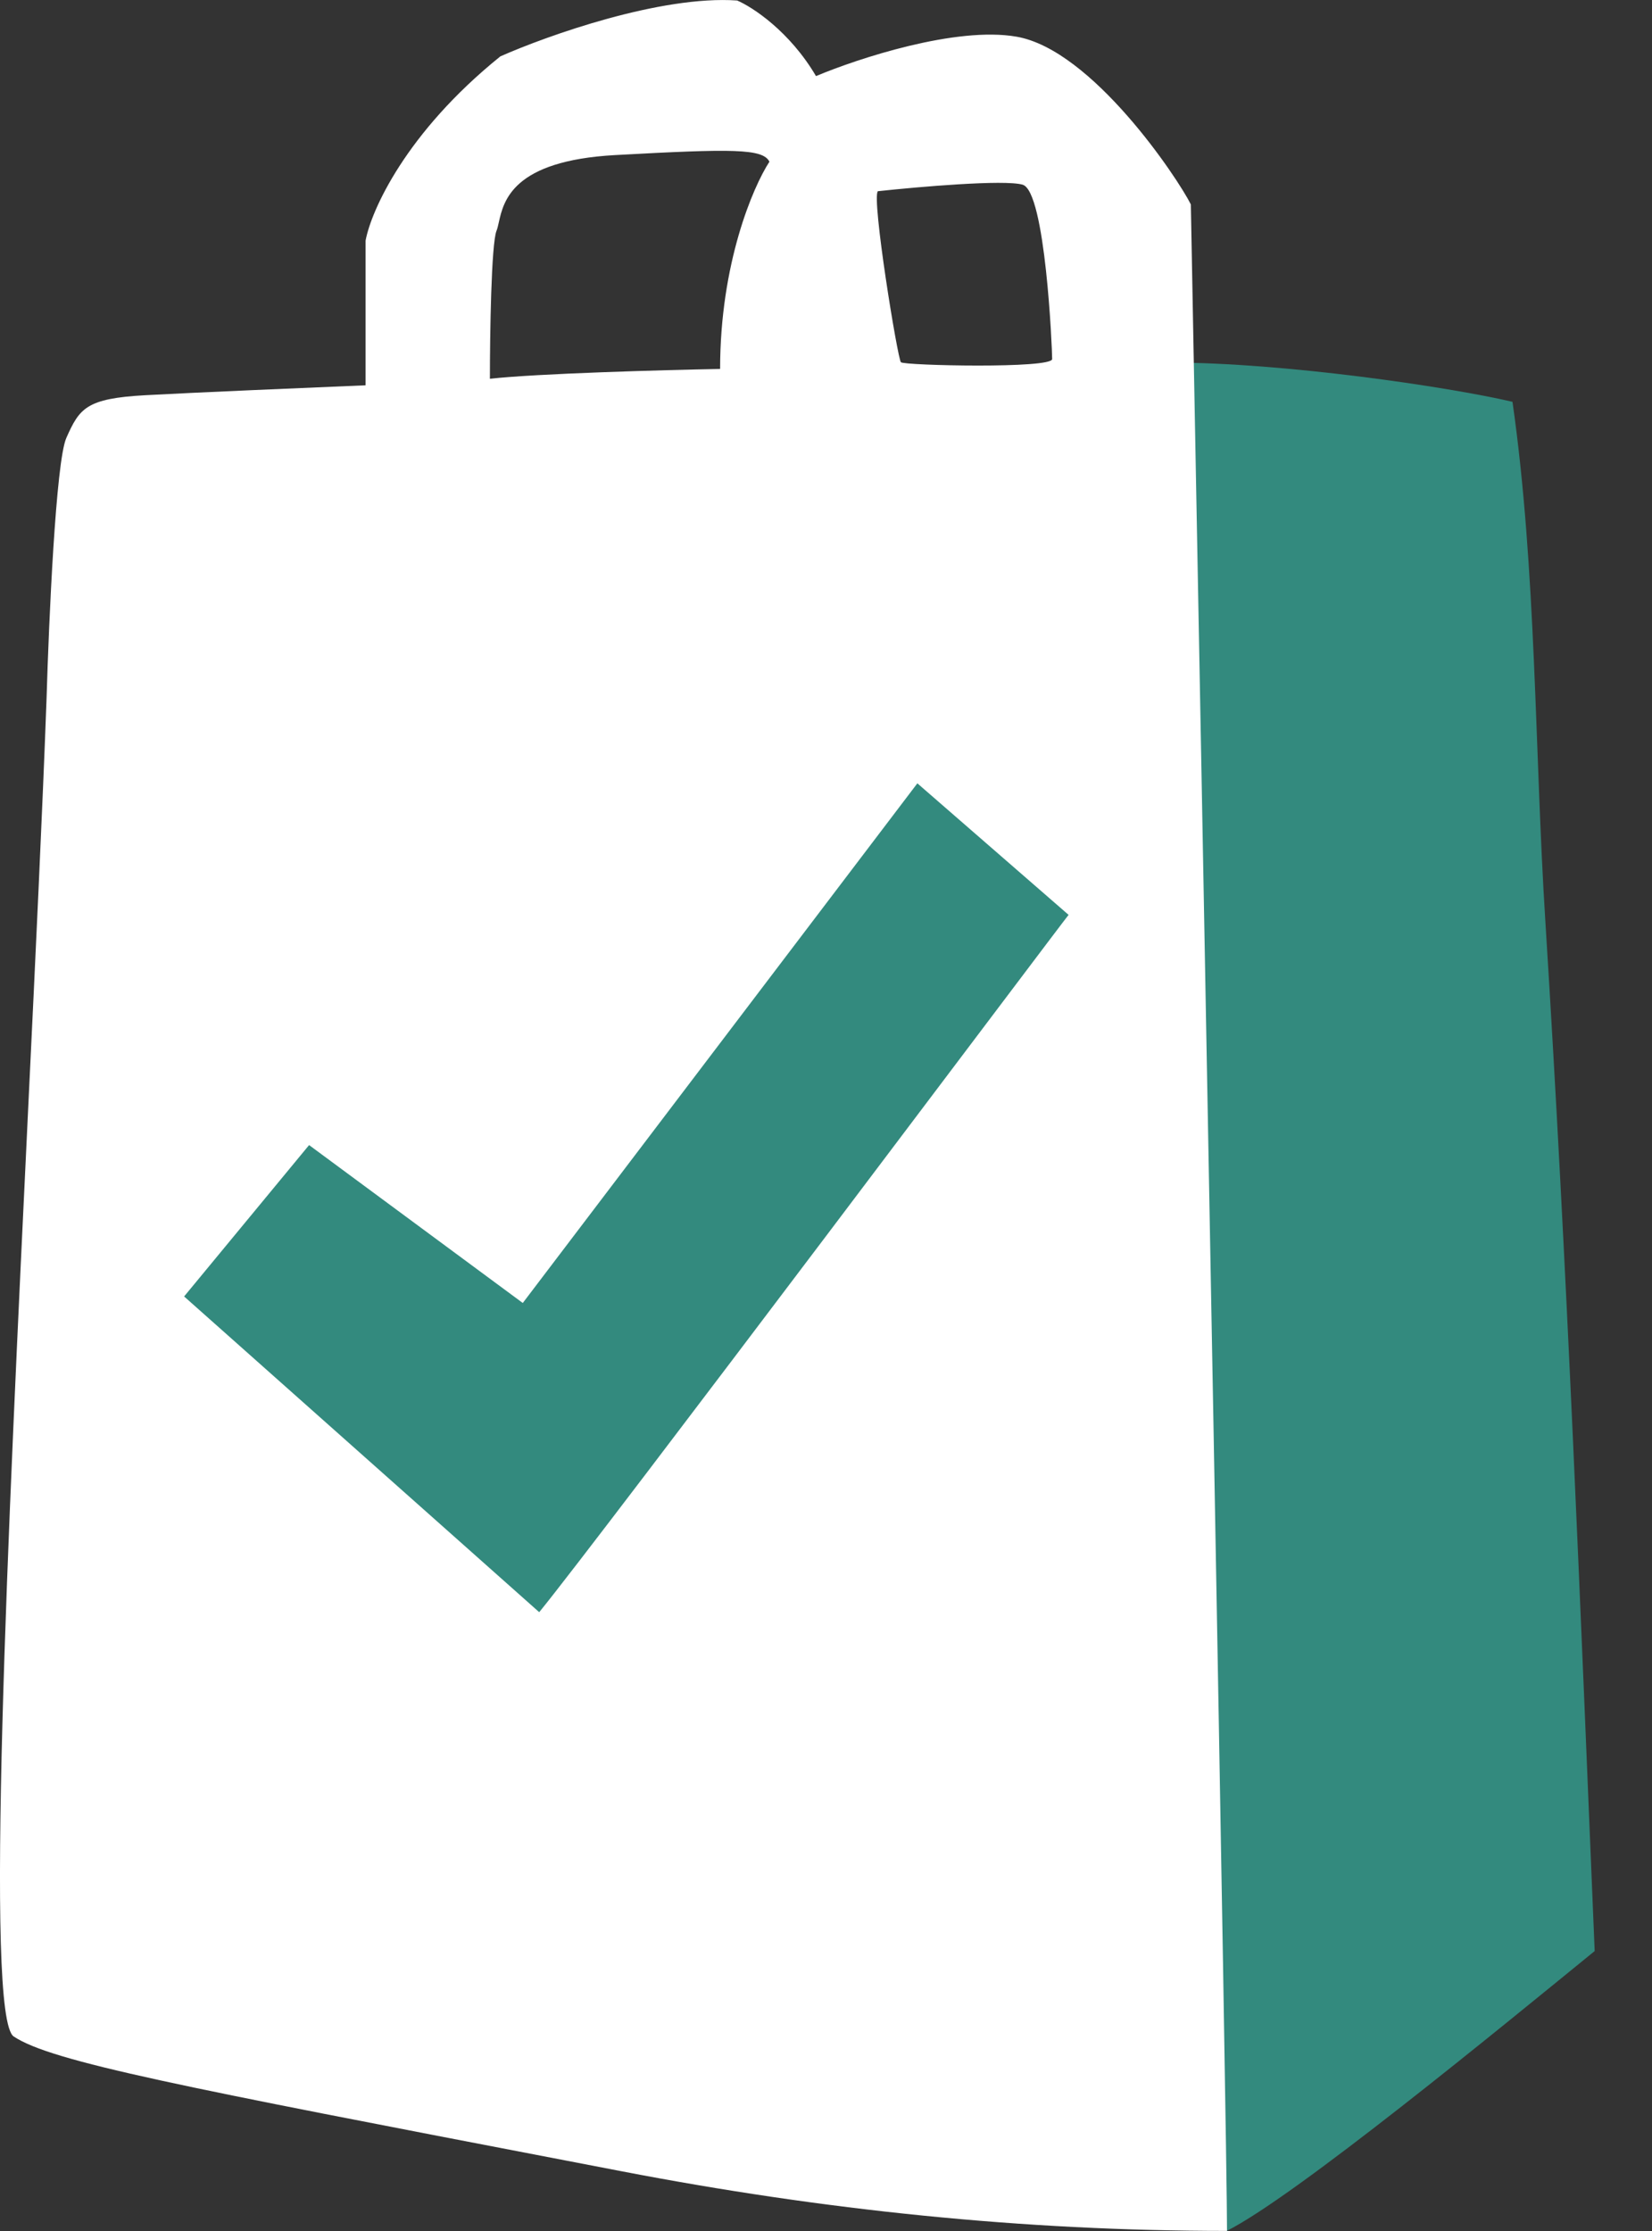
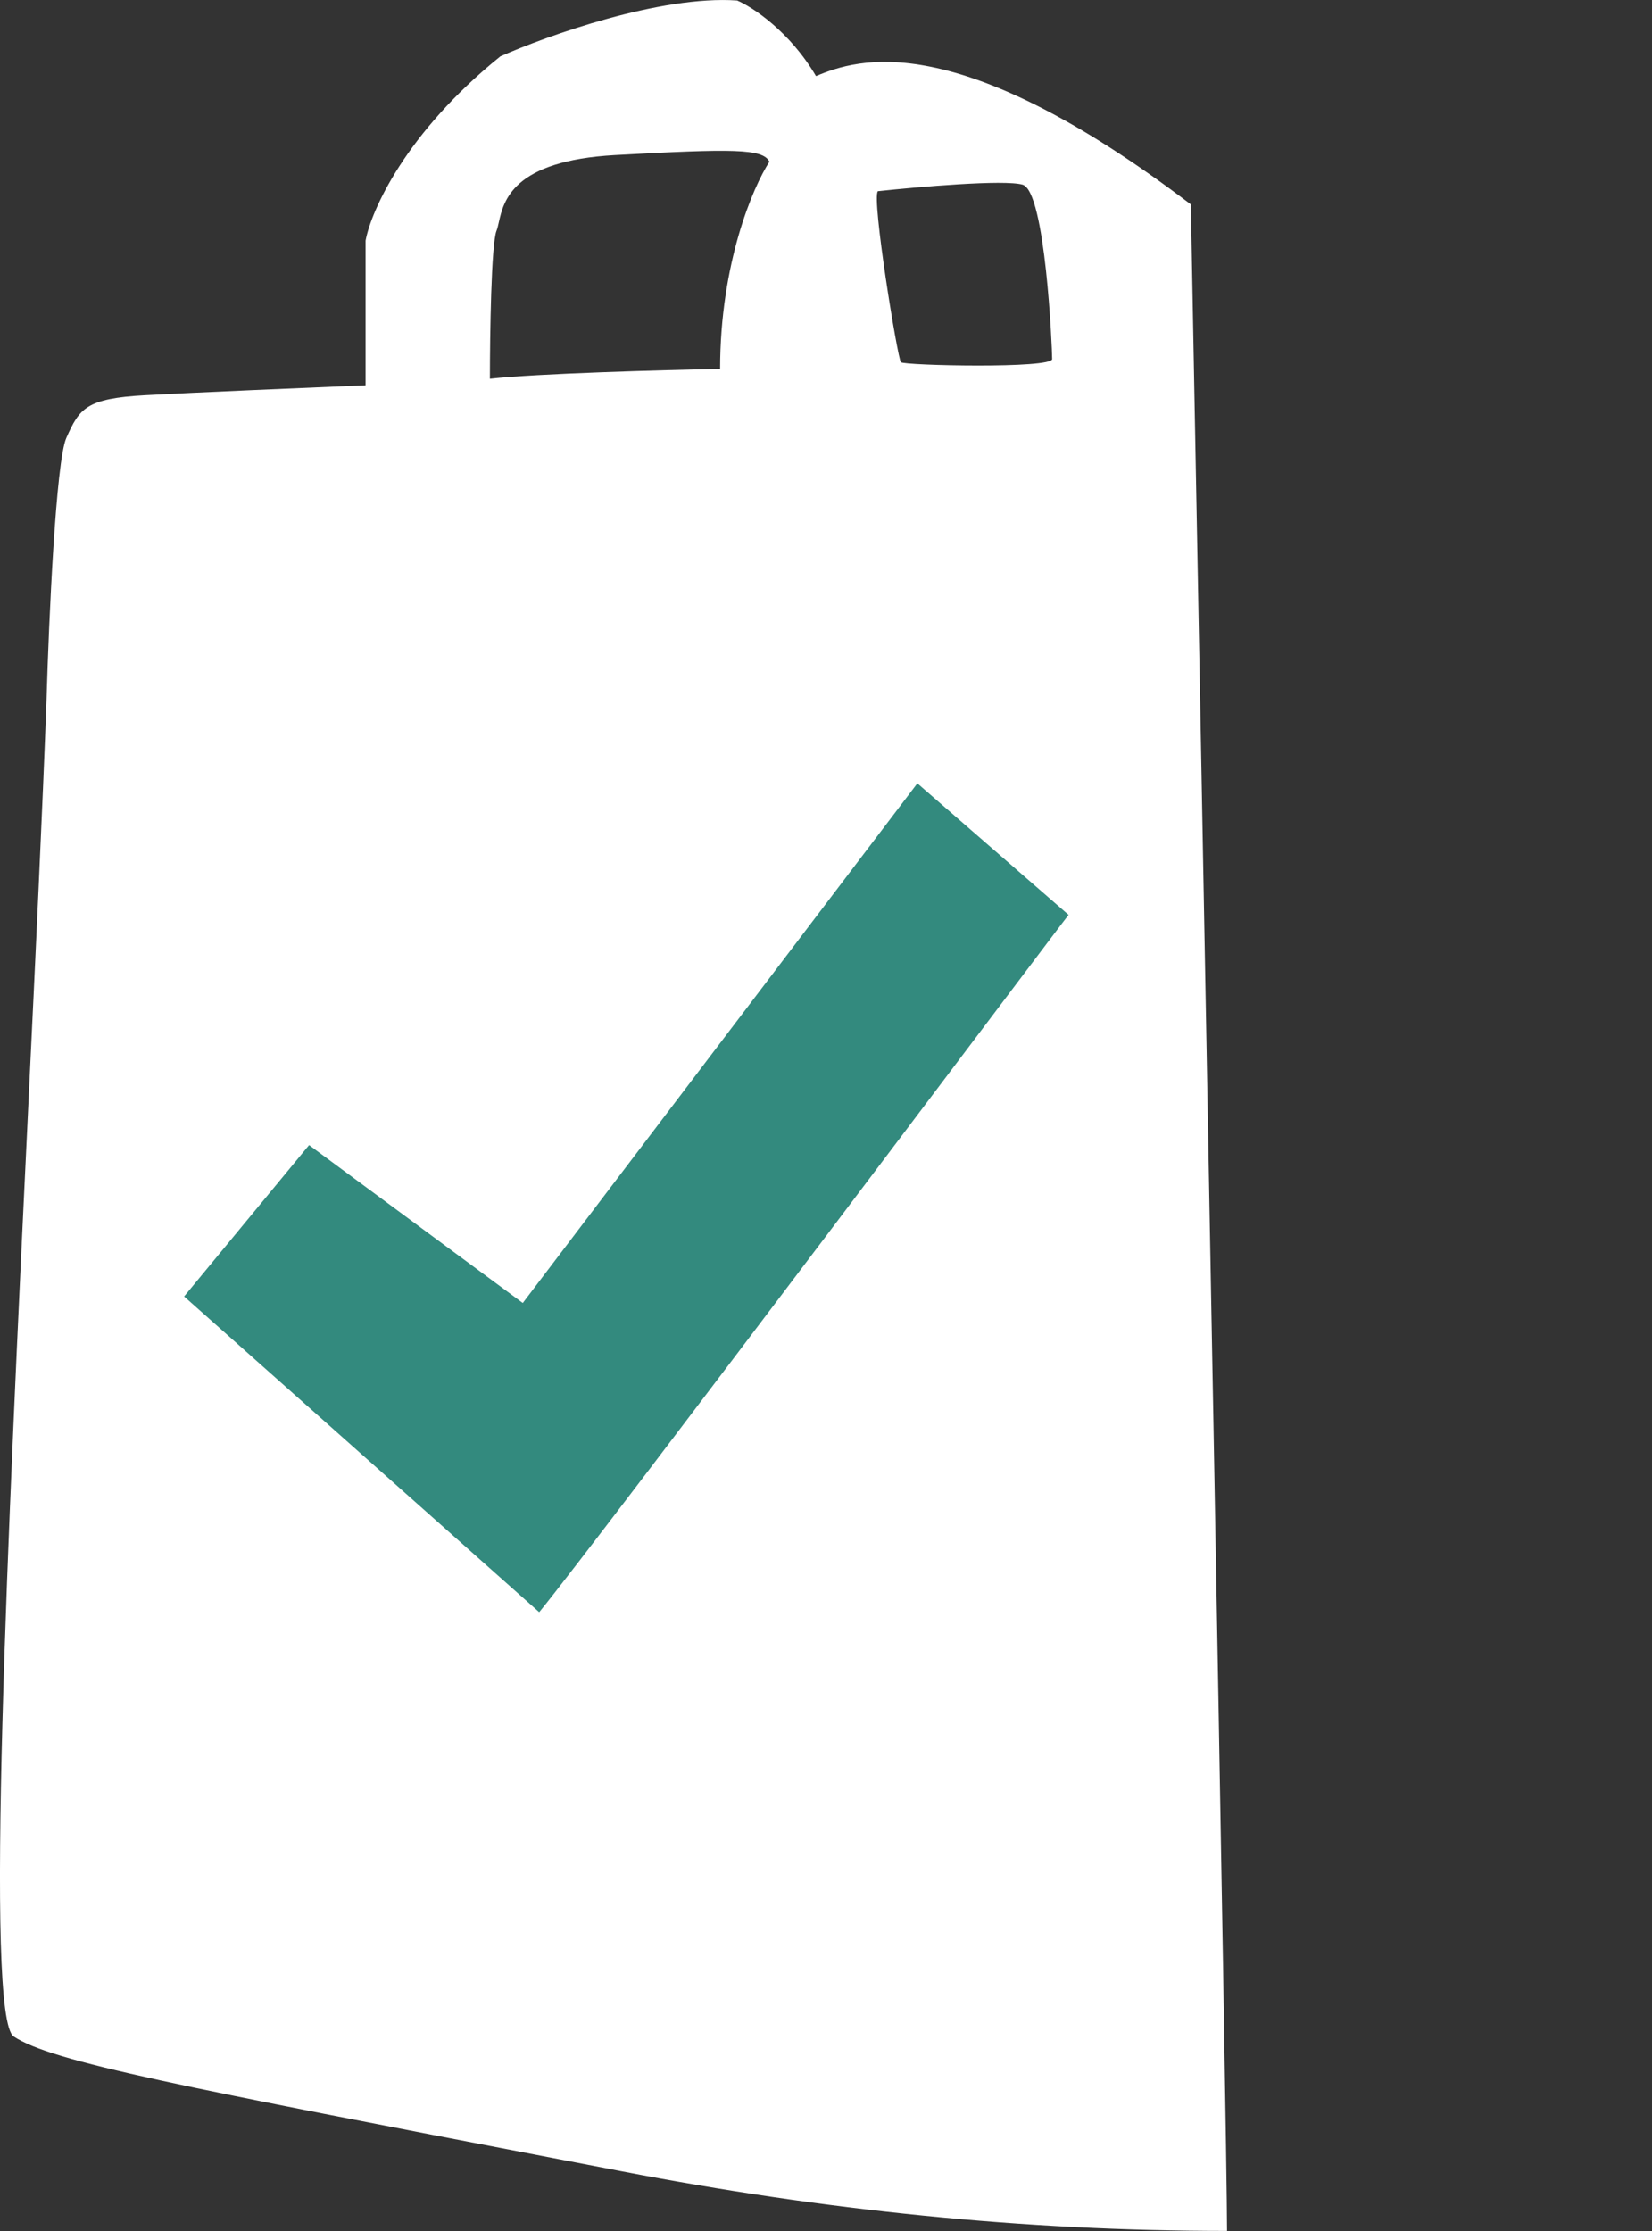
<svg xmlns="http://www.w3.org/2000/svg" width="20" height="27" viewBox="0 0 20 27" fill="none">
  <rect x="0" y="0" width="20" height="27" fill="#333333" stroke="none" />
-   <path d="M14.849 27C15.677 26.586 18.165 24.541 19.306 23.612C19.132 19.433 18.974 15.357 18.709 11.152C18.578 9.084 18.602 6.905 18.311 4.863C17.515 4.677 15.527 4.388 14.174 4.388C14.307 11.142 14.849 25.312 14.849 27Z" fill="#338A7E" />
-   <path fill-rule="evenodd" clip-rule="evenodd" d="M0.166 24.646C0.623 24.951 2.206 25.255 6.86 26.149L7.53 26.278C9.964 26.746 12.382 26.999 14.855 26.999C14.855 25.92 14.563 10.199 14.417 2.474C14.258 2.155 13.223 0.603 12.307 0.444C11.575 0.316 10.383 0.709 9.879 0.921C9.561 0.38 9.11 0.085 8.924 0.006C8 -0.058 6.628 0.43 6.058 0.682C4.911 1.606 4.492 2.553 4.426 2.912V4.663C3.775 4.69 2.332 4.751 1.758 4.783C1.042 4.822 0.962 4.942 0.803 5.3C0.676 5.587 0.591 7.516 0.564 8.445C0.514 9.815 0.431 11.552 0.343 13.376C0.095 18.543 -0.187 24.411 0.166 24.646ZM12.38 2.235C12.157 2.171 11.119 2.261 10.628 2.314C10.549 2.394 10.867 4.345 10.907 4.384C10.947 4.424 12.738 4.464 12.738 4.345C12.738 4.225 12.658 2.314 12.38 2.235ZM9.315 1.957C9.116 2.262 8.718 3.191 8.718 4.465C8.028 4.478 6.505 4.52 5.931 4.584C5.931 4.053 5.947 2.952 6.011 2.793C6.022 2.766 6.03 2.731 6.039 2.69C6.097 2.431 6.206 1.946 7.444 1.877C8.877 1.798 9.235 1.798 9.315 1.957Z" fill="white" />
+   <path fill-rule="evenodd" clip-rule="evenodd" d="M0.166 24.646C0.623 24.951 2.206 25.255 6.86 26.149L7.53 26.278C9.964 26.746 12.382 26.999 14.855 26.999C14.855 25.92 14.563 10.199 14.417 2.474C11.575 0.316 10.383 0.709 9.879 0.921C9.561 0.38 9.11 0.085 8.924 0.006C8 -0.058 6.628 0.43 6.058 0.682C4.911 1.606 4.492 2.553 4.426 2.912V4.663C3.775 4.69 2.332 4.751 1.758 4.783C1.042 4.822 0.962 4.942 0.803 5.3C0.676 5.587 0.591 7.516 0.564 8.445C0.514 9.815 0.431 11.552 0.343 13.376C0.095 18.543 -0.187 24.411 0.166 24.646ZM12.38 2.235C12.157 2.171 11.119 2.261 10.628 2.314C10.549 2.394 10.867 4.345 10.907 4.384C10.947 4.424 12.738 4.464 12.738 4.345C12.738 4.225 12.658 2.314 12.38 2.235ZM9.315 1.957C9.116 2.262 8.718 3.191 8.718 4.465C8.028 4.478 6.505 4.52 5.931 4.584C5.931 4.053 5.947 2.952 6.011 2.793C6.022 2.766 6.03 2.731 6.039 2.69C6.097 2.431 6.206 1.946 7.444 1.877C8.877 1.798 9.235 1.798 9.315 1.957Z" fill="white" />
  <path d="M6.528 19.511C7.245 18.635 12.897 11.112 12.937 11.072L11.106 9.48L6.329 15.769L3.742 13.858L2.229 15.69L6.528 19.511Z" fill="#338A7E" />
</svg>